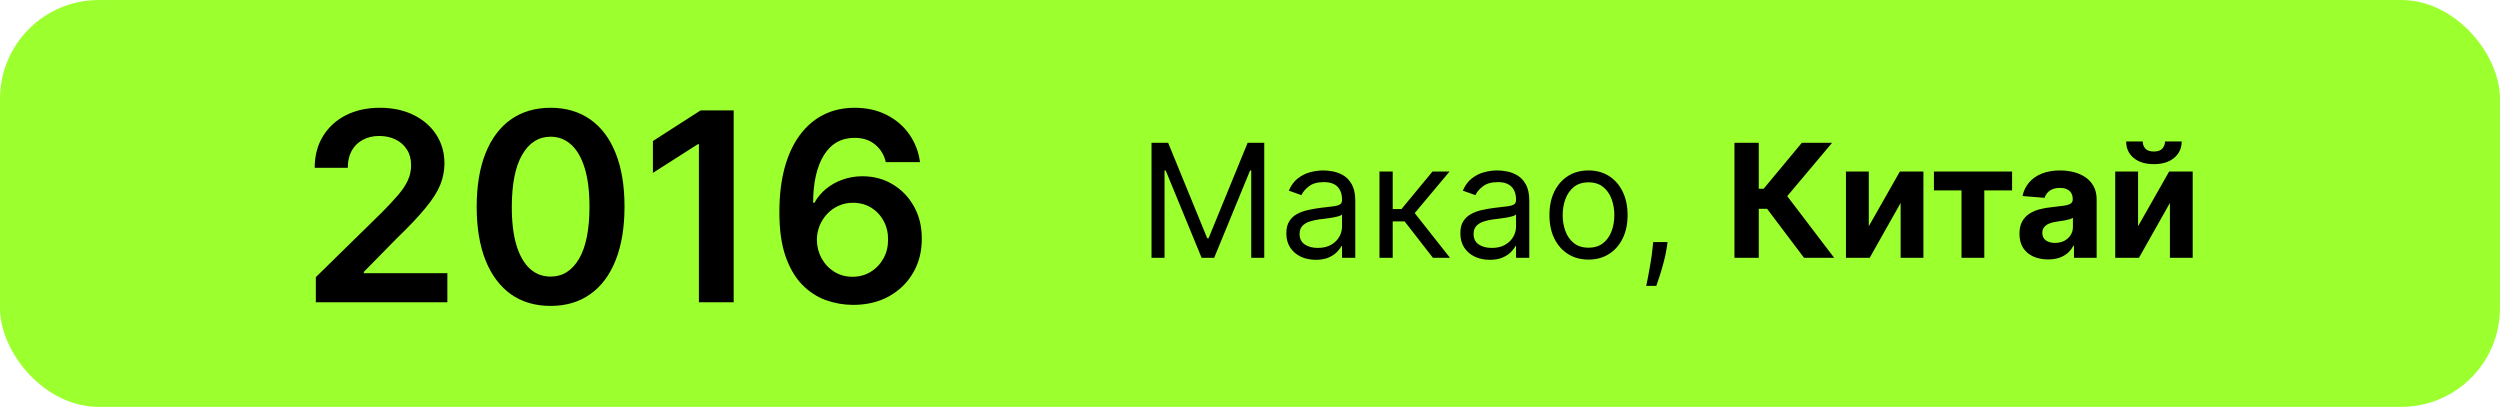
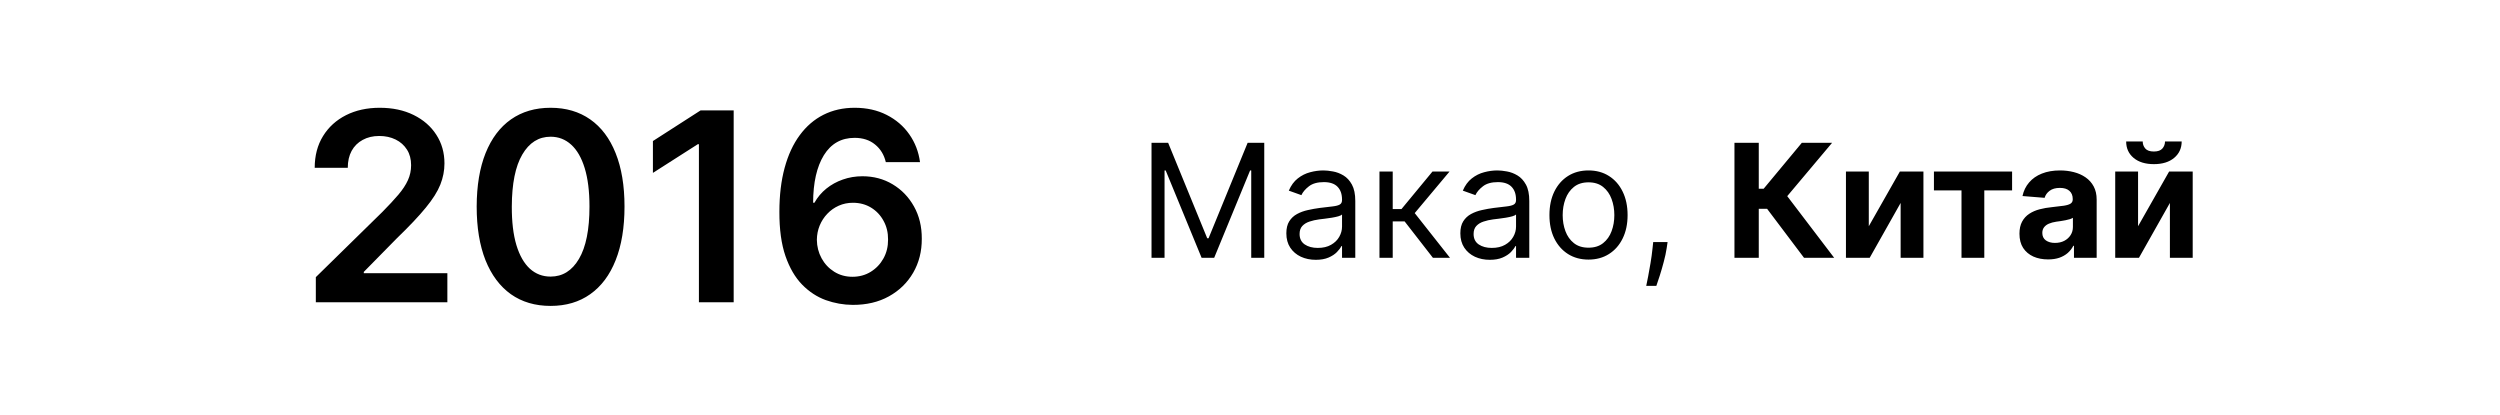
<svg xmlns="http://www.w3.org/2000/svg" width="253" height="42" viewBox="0 0 253 42" fill="none">
-   <rect width="253" height="41.177" rx="10" fill="#9CFF2E" />
  <path d="M31.962 30.589V28.048L38.703 21.44C39.347 20.789 39.885 20.211 40.314 19.705C40.744 19.199 41.066 18.709 41.281 18.235C41.496 17.761 41.604 17.256 41.604 16.719C41.604 16.105 41.465 15.581 41.187 15.145C40.908 14.702 40.526 14.361 40.039 14.121C39.553 13.881 39 13.761 38.38 13.761C37.742 13.761 37.182 13.893 36.702 14.159C36.222 14.418 35.849 14.788 35.584 15.268C35.324 15.748 35.195 16.32 35.195 16.984H31.848C31.848 15.752 32.129 14.68 32.692 13.77C33.254 12.86 34.029 12.155 35.015 11.656C36.007 11.157 37.145 10.907 38.428 10.907C39.73 10.907 40.874 11.15 41.86 11.637C42.846 12.124 43.61 12.79 44.154 13.637C44.704 14.484 44.979 15.451 44.979 16.538C44.979 17.265 44.84 17.98 44.562 18.681C44.283 19.383 43.794 20.16 43.092 21.013C42.397 21.866 41.42 22.9 40.163 24.113L36.816 27.517V27.65H45.273V30.589H31.962ZM55.72 30.958C54.159 30.958 52.819 30.563 51.7 29.773C50.588 28.977 49.732 27.83 49.131 26.332C48.537 24.828 48.24 23.017 48.24 20.899C48.246 18.782 48.547 16.981 49.141 15.496C49.741 14.004 50.597 12.866 51.71 12.083C52.829 11.299 54.165 10.907 55.72 10.907C57.275 10.907 58.612 11.299 59.73 12.083C60.849 12.866 61.706 14.004 62.3 15.496C62.9 16.987 63.2 18.788 63.2 20.899C63.2 23.023 62.9 24.837 62.3 26.341C61.706 27.839 60.849 28.983 59.73 29.773C58.618 30.563 57.281 30.958 55.72 30.958ZM55.72 27.991C56.934 27.991 57.891 27.394 58.593 26.199C59.301 24.998 59.655 23.232 59.655 20.899C59.655 19.357 59.493 18.062 59.171 17.012C58.849 15.963 58.394 15.173 57.806 14.642C57.218 14.105 56.523 13.836 55.72 13.836C54.513 13.836 53.559 14.437 52.857 15.638C52.156 16.832 51.802 18.586 51.795 20.899C51.789 22.448 51.944 23.75 52.26 24.805C52.582 25.861 53.037 26.657 53.625 27.195C54.213 27.726 54.911 27.991 55.72 27.991ZM74.248 11.172V30.589H70.73V14.595H70.617L66.075 17.496V14.273L70.901 11.172H74.248ZM86.288 30.854C85.359 30.848 84.452 30.687 83.567 30.371C82.682 30.048 81.886 29.527 81.178 28.806C80.47 28.079 79.907 27.116 79.49 25.915C79.073 24.707 78.868 23.213 78.874 21.43C78.874 19.768 79.051 18.286 79.405 16.984C79.759 15.682 80.268 14.582 80.931 13.685C81.595 12.781 82.395 12.092 83.33 11.618C84.272 11.144 85.324 10.907 86.487 10.907C87.707 10.907 88.788 11.147 89.729 11.627C90.677 12.108 91.442 12.765 92.024 13.599C92.605 14.427 92.965 15.363 93.105 16.406H89.644C89.467 15.66 89.104 15.066 88.554 14.623C88.01 14.175 87.321 13.95 86.487 13.95C85.141 13.95 84.104 14.535 83.377 15.704C82.657 16.873 82.293 18.479 82.287 20.52H82.42C82.73 19.964 83.131 19.487 83.624 19.089C84.117 18.691 84.673 18.384 85.293 18.169C85.918 17.948 86.579 17.837 87.274 17.837C88.412 17.837 89.432 18.109 90.336 18.653C91.246 19.196 91.967 19.945 92.498 20.899C93.029 21.848 93.291 22.935 93.285 24.161C93.291 25.438 93 26.585 92.412 27.602C91.825 28.613 91.006 29.41 89.957 29.991C88.908 30.573 87.685 30.86 86.288 30.854ZM86.269 28.01C86.958 28.01 87.574 27.842 88.118 27.507C88.661 27.172 89.091 26.721 89.407 26.152C89.723 25.583 89.878 24.945 89.872 24.237C89.878 23.541 89.726 22.913 89.416 22.35C89.113 21.788 88.693 21.342 88.156 21.013C87.618 20.685 87.005 20.52 86.316 20.52C85.804 20.52 85.327 20.618 84.885 20.814C84.442 21.01 84.057 21.282 83.728 21.63C83.4 21.971 83.14 22.369 82.951 22.824C82.767 23.273 82.673 23.753 82.666 24.265C82.673 24.941 82.831 25.564 83.14 26.133C83.45 26.702 83.877 27.157 84.42 27.498C84.964 27.839 85.58 28.01 86.269 28.01Z" fill="black" />
  <path d="M116.534 14.452H118.216L122.17 24.111H122.307L126.261 14.452H127.943V26.089H126.625V17.248H126.511L122.875 26.089H121.602L117.966 17.248H117.852V26.089H116.534V14.452ZM133.155 26.293C132.602 26.293 132.1 26.189 131.649 25.981C131.198 25.768 130.84 25.464 130.575 25.066C130.31 24.664 130.178 24.18 130.178 23.611C130.178 23.111 130.276 22.706 130.473 22.395C130.67 22.081 130.933 21.835 131.263 21.657C131.592 21.479 131.956 21.346 132.354 21.259C132.755 21.168 133.159 21.096 133.564 21.043C134.094 20.975 134.524 20.924 134.854 20.89C135.187 20.852 135.429 20.789 135.581 20.702C135.736 20.615 135.814 20.464 135.814 20.248V20.202C135.814 19.642 135.661 19.206 135.354 18.895C135.051 18.585 134.59 18.43 133.973 18.43C133.333 18.43 132.831 18.57 132.467 18.85C132.104 19.13 131.848 19.43 131.7 19.748L130.428 19.293C130.655 18.763 130.958 18.35 131.337 18.055C131.719 17.755 132.136 17.547 132.587 17.43C133.041 17.308 133.488 17.248 133.928 17.248C134.208 17.248 134.53 17.282 134.893 17.35C135.261 17.414 135.615 17.549 135.956 17.753C136.301 17.958 136.587 18.267 136.814 18.68C137.041 19.092 137.155 19.645 137.155 20.339V26.089H135.814V24.907H135.746C135.655 25.096 135.503 25.299 135.291 25.515C135.079 25.731 134.797 25.914 134.445 26.066C134.092 26.217 133.662 26.293 133.155 26.293ZM133.359 25.089C133.89 25.089 134.337 24.985 134.7 24.776C135.068 24.568 135.344 24.299 135.53 23.969C135.719 23.64 135.814 23.293 135.814 22.93V21.702C135.757 21.77 135.632 21.833 135.439 21.89C135.25 21.943 135.03 21.99 134.78 22.032C134.534 22.07 134.293 22.104 134.058 22.134C133.827 22.161 133.64 22.183 133.496 22.202C133.147 22.248 132.821 22.322 132.518 22.424C132.219 22.522 131.977 22.672 131.791 22.873C131.609 23.07 131.518 23.339 131.518 23.68C131.518 24.145 131.691 24.498 132.036 24.736C132.384 24.971 132.825 25.089 133.359 25.089ZM139.602 26.089V17.361H140.943V21.157H141.83L144.966 17.361H146.693L143.17 21.566L146.739 26.089H145.011L142.148 22.407H140.943V26.089H139.602ZM150.764 26.293C150.211 26.293 149.709 26.189 149.259 25.981C148.808 25.768 148.45 25.464 148.185 25.066C147.92 24.664 147.787 24.18 147.787 23.611C147.787 23.111 147.885 22.706 148.082 22.395C148.279 22.081 148.543 21.835 148.872 21.657C149.202 21.479 149.565 21.346 149.963 21.259C150.365 21.168 150.768 21.096 151.173 21.043C151.704 20.975 152.134 20.924 152.463 20.89C152.796 20.852 153.039 20.789 153.19 20.702C153.346 20.615 153.423 20.464 153.423 20.248V20.202C153.423 19.642 153.27 19.206 152.963 18.895C152.66 18.585 152.2 18.43 151.582 18.43C150.942 18.43 150.44 18.57 150.077 18.85C149.713 19.13 149.457 19.43 149.31 19.748L148.037 19.293C148.264 18.763 148.567 18.35 148.946 18.055C149.329 17.755 149.745 17.547 150.196 17.43C150.651 17.308 151.098 17.248 151.537 17.248C151.817 17.248 152.139 17.282 152.503 17.35C152.87 17.414 153.224 17.549 153.565 17.753C153.91 17.958 154.196 18.267 154.423 18.68C154.651 19.092 154.764 19.645 154.764 20.339V26.089H153.423V24.907H153.355C153.264 25.096 153.113 25.299 152.901 25.515C152.688 25.731 152.406 25.914 152.054 26.066C151.702 26.217 151.272 26.293 150.764 26.293ZM150.969 25.089C151.499 25.089 151.946 24.985 152.31 24.776C152.677 24.568 152.954 24.299 153.139 23.969C153.329 23.64 153.423 23.293 153.423 22.93V21.702C153.366 21.77 153.241 21.833 153.048 21.89C152.859 21.943 152.639 21.99 152.389 22.032C152.143 22.07 151.902 22.104 151.668 22.134C151.437 22.161 151.249 22.183 151.105 22.202C150.757 22.248 150.431 22.322 150.128 22.424C149.829 22.522 149.586 22.672 149.401 22.873C149.219 23.07 149.128 23.339 149.128 23.68C149.128 24.145 149.3 24.498 149.645 24.736C149.993 24.971 150.435 25.089 150.969 25.089ZM160.757 26.27C159.969 26.27 159.278 26.083 158.683 25.708C158.092 25.333 157.63 24.808 157.297 24.134C156.967 23.46 156.803 22.672 156.803 21.77C156.803 20.861 156.967 20.068 157.297 19.39C157.63 18.712 158.092 18.185 158.683 17.81C159.278 17.435 159.969 17.248 160.757 17.248C161.545 17.248 162.234 17.435 162.825 17.81C163.42 18.185 163.882 18.712 164.212 19.39C164.545 20.068 164.712 20.861 164.712 21.77C164.712 22.672 164.545 23.46 164.212 24.134C163.882 24.808 163.42 25.333 162.825 25.708C162.234 26.083 161.545 26.27 160.757 26.27ZM160.757 25.066C161.356 25.066 161.848 24.913 162.234 24.606C162.621 24.299 162.907 23.895 163.092 23.395C163.278 22.895 163.371 22.354 163.371 21.77C163.371 21.187 163.278 20.643 163.092 20.14C162.907 19.636 162.621 19.229 162.234 18.918C161.848 18.608 161.356 18.452 160.757 18.452C160.159 18.452 159.666 18.608 159.28 18.918C158.893 19.229 158.607 19.636 158.422 20.14C158.236 20.643 158.143 21.187 158.143 21.77C158.143 22.354 158.236 22.895 158.422 23.395C158.607 23.895 158.893 24.299 159.28 24.606C159.666 24.913 160.159 25.066 160.757 25.066ZM168.759 24.498L168.668 25.111C168.603 25.543 168.505 26.005 168.372 26.498C168.243 26.99 168.109 27.454 167.969 27.89C167.829 28.325 167.713 28.672 167.622 28.93H166.599C166.649 28.687 166.713 28.367 166.793 27.969C166.872 27.572 166.952 27.127 167.031 26.634C167.115 26.145 167.183 25.645 167.236 25.134L167.304 24.498H168.759ZM182.567 26.089L178.828 21.128H177.987V26.089H175.527V14.452H177.987V19.1H178.482L182.345 14.452H185.408L180.868 19.85L185.618 26.089H182.567ZM189.122 22.895L192.264 17.361H194.651V26.089H192.344V20.538L189.213 26.089H186.81V17.361H189.122V22.895ZM195.714 19.265V17.361H203.624V19.265H200.811V26.089H198.504V19.265H195.714ZM207.267 26.253C206.71 26.253 206.214 26.157 205.778 25.964C205.343 25.767 204.998 25.477 204.744 25.094C204.494 24.708 204.369 24.227 204.369 23.651C204.369 23.166 204.458 22.759 204.636 22.43C204.814 22.1 205.057 21.835 205.364 21.634C205.67 21.433 206.019 21.282 206.409 21.18C206.803 21.077 207.216 21.005 207.648 20.964C208.155 20.911 208.564 20.861 208.875 20.816C209.186 20.767 209.411 20.695 209.551 20.6C209.691 20.505 209.761 20.365 209.761 20.18V20.145C209.761 19.786 209.648 19.507 209.42 19.31C209.197 19.113 208.879 19.015 208.466 19.015C208.03 19.015 207.684 19.111 207.426 19.305C207.169 19.494 206.998 19.733 206.915 20.02L204.676 19.839C204.79 19.308 205.013 18.85 205.347 18.464C205.68 18.073 206.11 17.774 206.636 17.566C207.167 17.354 207.78 17.248 208.477 17.248C208.962 17.248 209.426 17.305 209.869 17.418C210.316 17.532 210.712 17.708 211.057 17.947C211.405 18.185 211.68 18.492 211.881 18.867C212.081 19.238 212.182 19.683 212.182 20.202V26.089H209.886V24.878H209.818C209.678 25.151 209.491 25.392 209.256 25.6C209.021 25.805 208.739 25.965 208.409 26.083C208.08 26.197 207.699 26.253 207.267 26.253ZM207.96 24.583C208.316 24.583 208.631 24.513 208.903 24.373C209.176 24.229 209.39 24.036 209.545 23.793C209.701 23.551 209.778 23.276 209.778 22.969V22.043C209.703 22.092 209.598 22.138 209.466 22.18C209.337 22.217 209.191 22.253 209.028 22.288C208.866 22.318 208.703 22.346 208.54 22.373C208.377 22.395 208.229 22.416 208.097 22.435C207.813 22.477 207.564 22.543 207.352 22.634C207.14 22.725 206.975 22.848 206.858 23.003C206.741 23.155 206.682 23.344 206.682 23.572C206.682 23.901 206.801 24.153 207.04 24.327C207.282 24.498 207.589 24.583 207.96 24.583ZM216.372 22.895L219.514 17.361H221.901V26.089H219.594V20.538L216.463 26.089H214.06V17.361H216.372V22.895ZM219.099 14.316H220.787C220.783 15.005 220.527 15.56 220.02 15.981C219.516 16.401 218.834 16.611 217.974 16.611C217.111 16.611 216.427 16.401 215.923 15.981C215.42 15.56 215.168 15.005 215.168 14.316H216.844C216.84 14.577 216.923 14.812 217.094 15.02C217.268 15.229 217.562 15.333 217.974 15.333C218.376 15.333 218.664 15.231 218.838 15.026C219.012 14.822 219.099 14.585 219.099 14.316Z" fill="black" />
</svg>